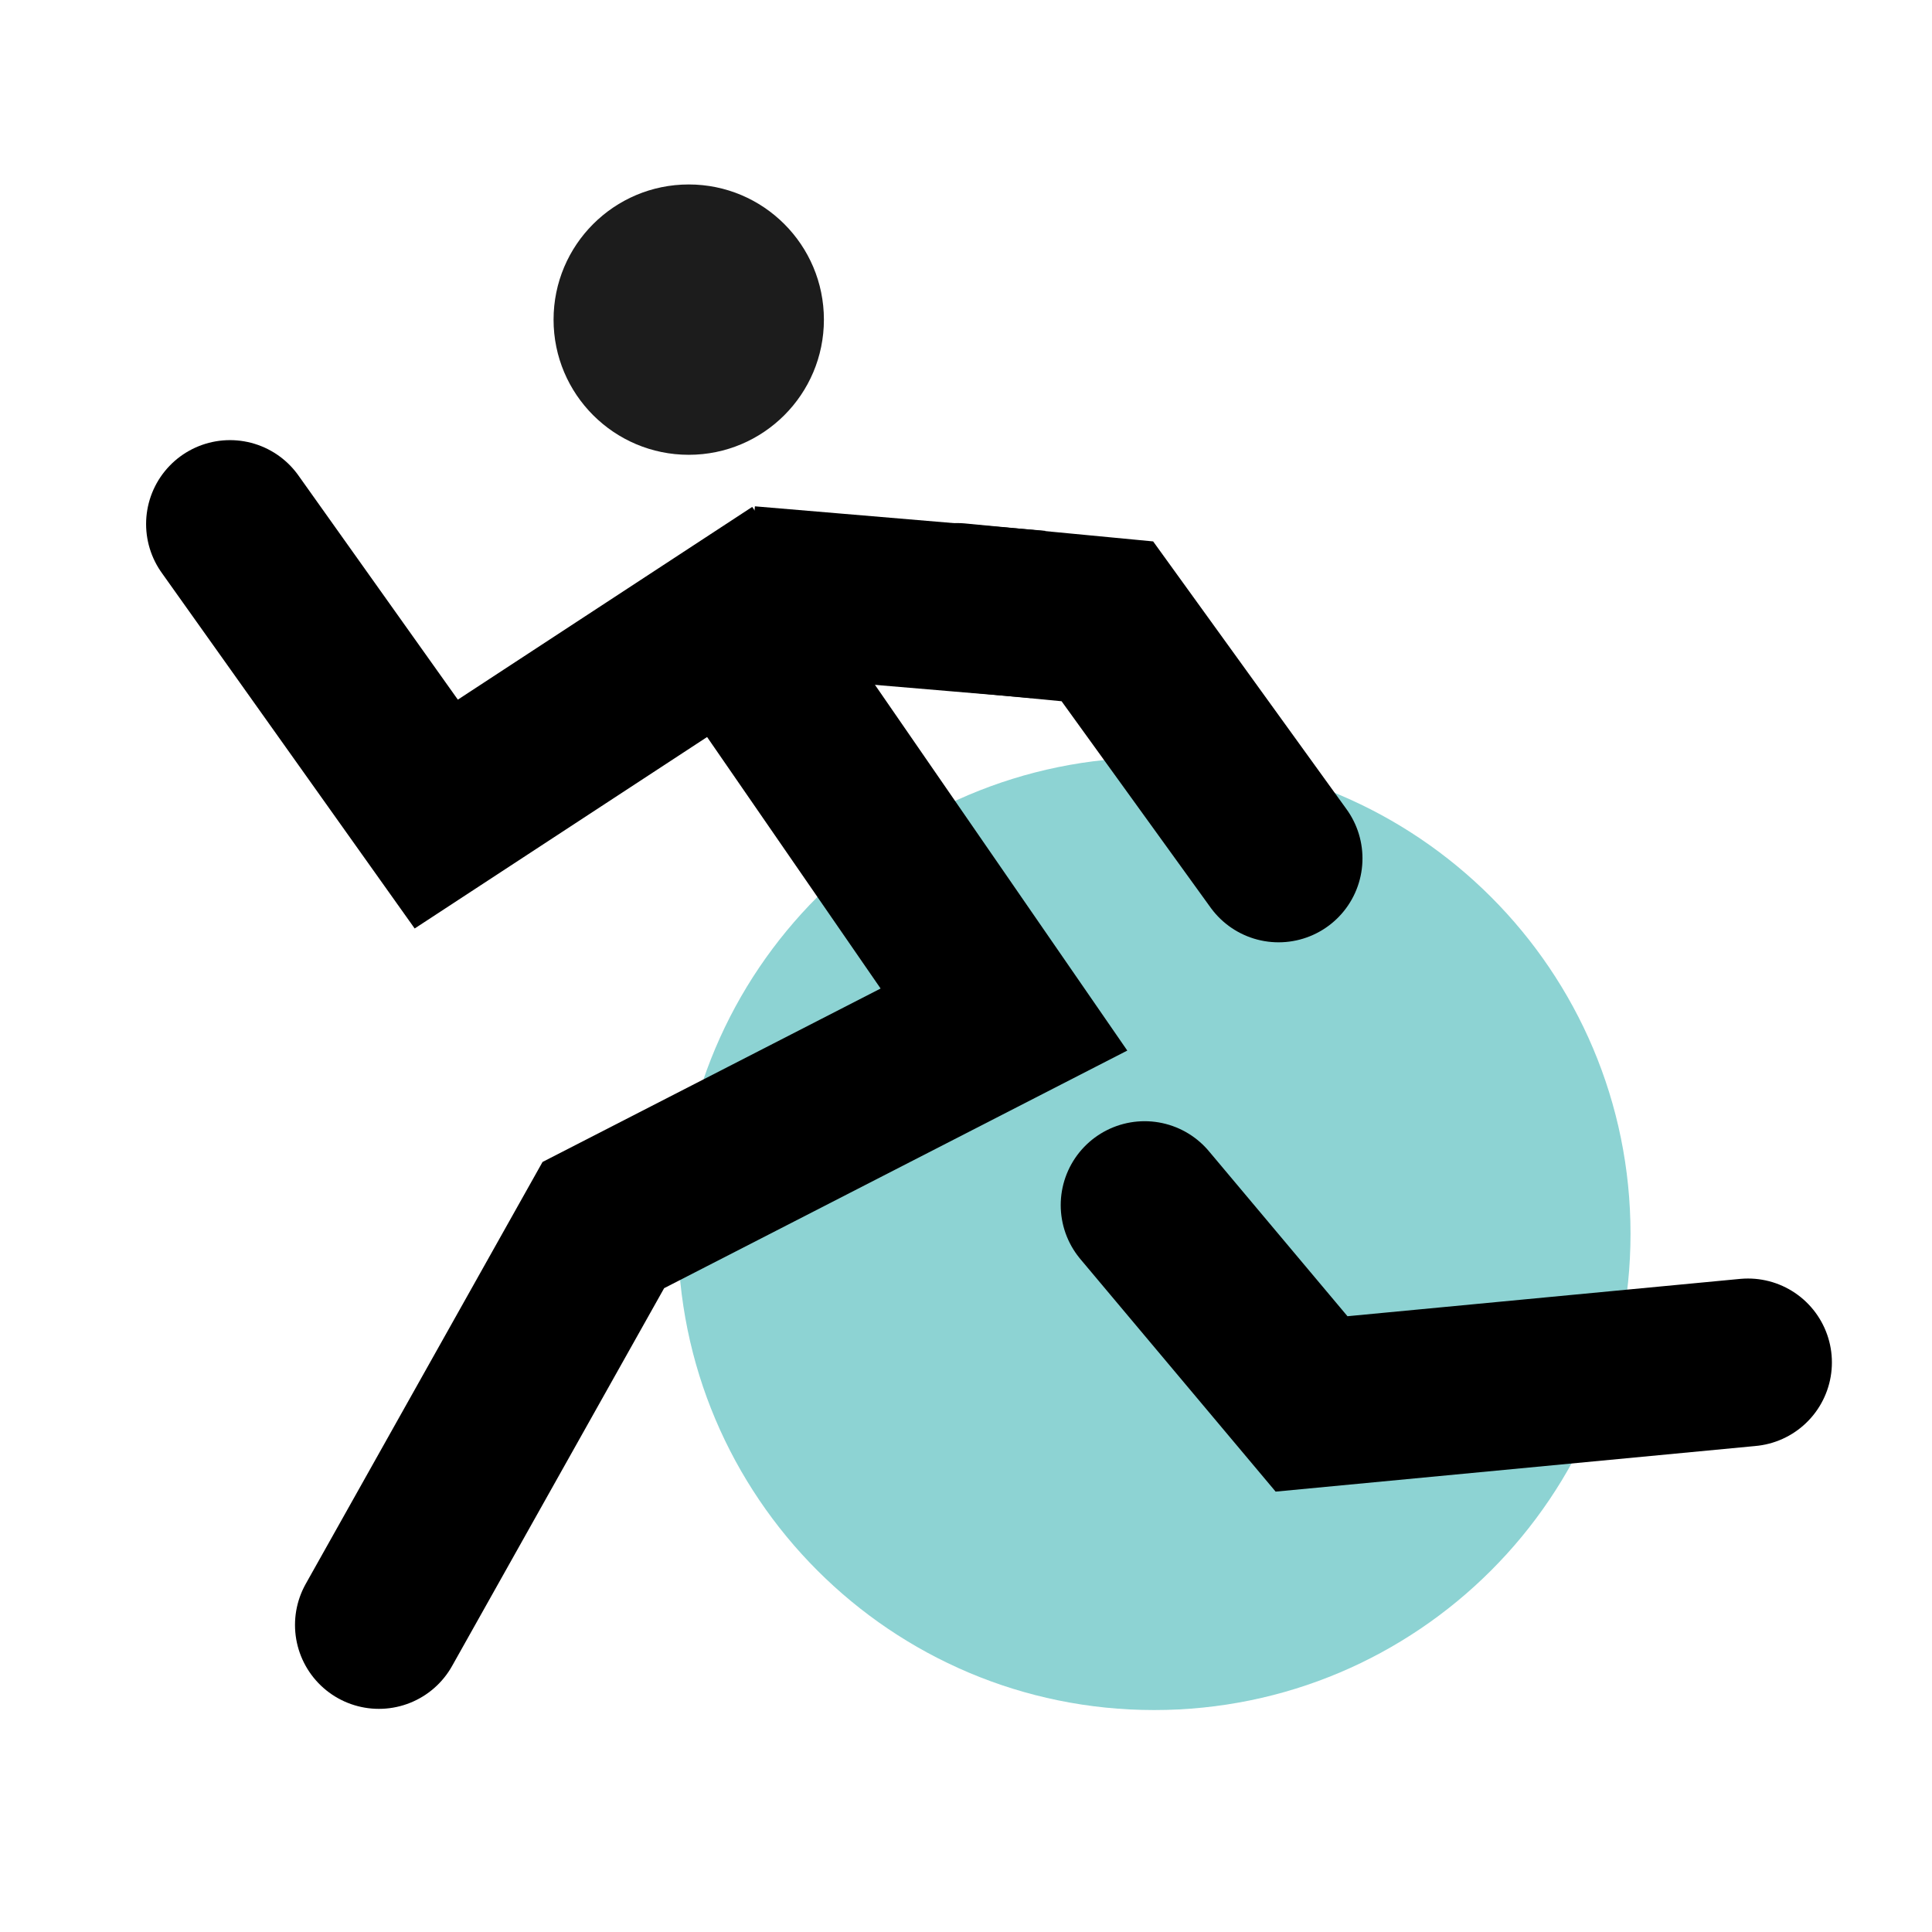
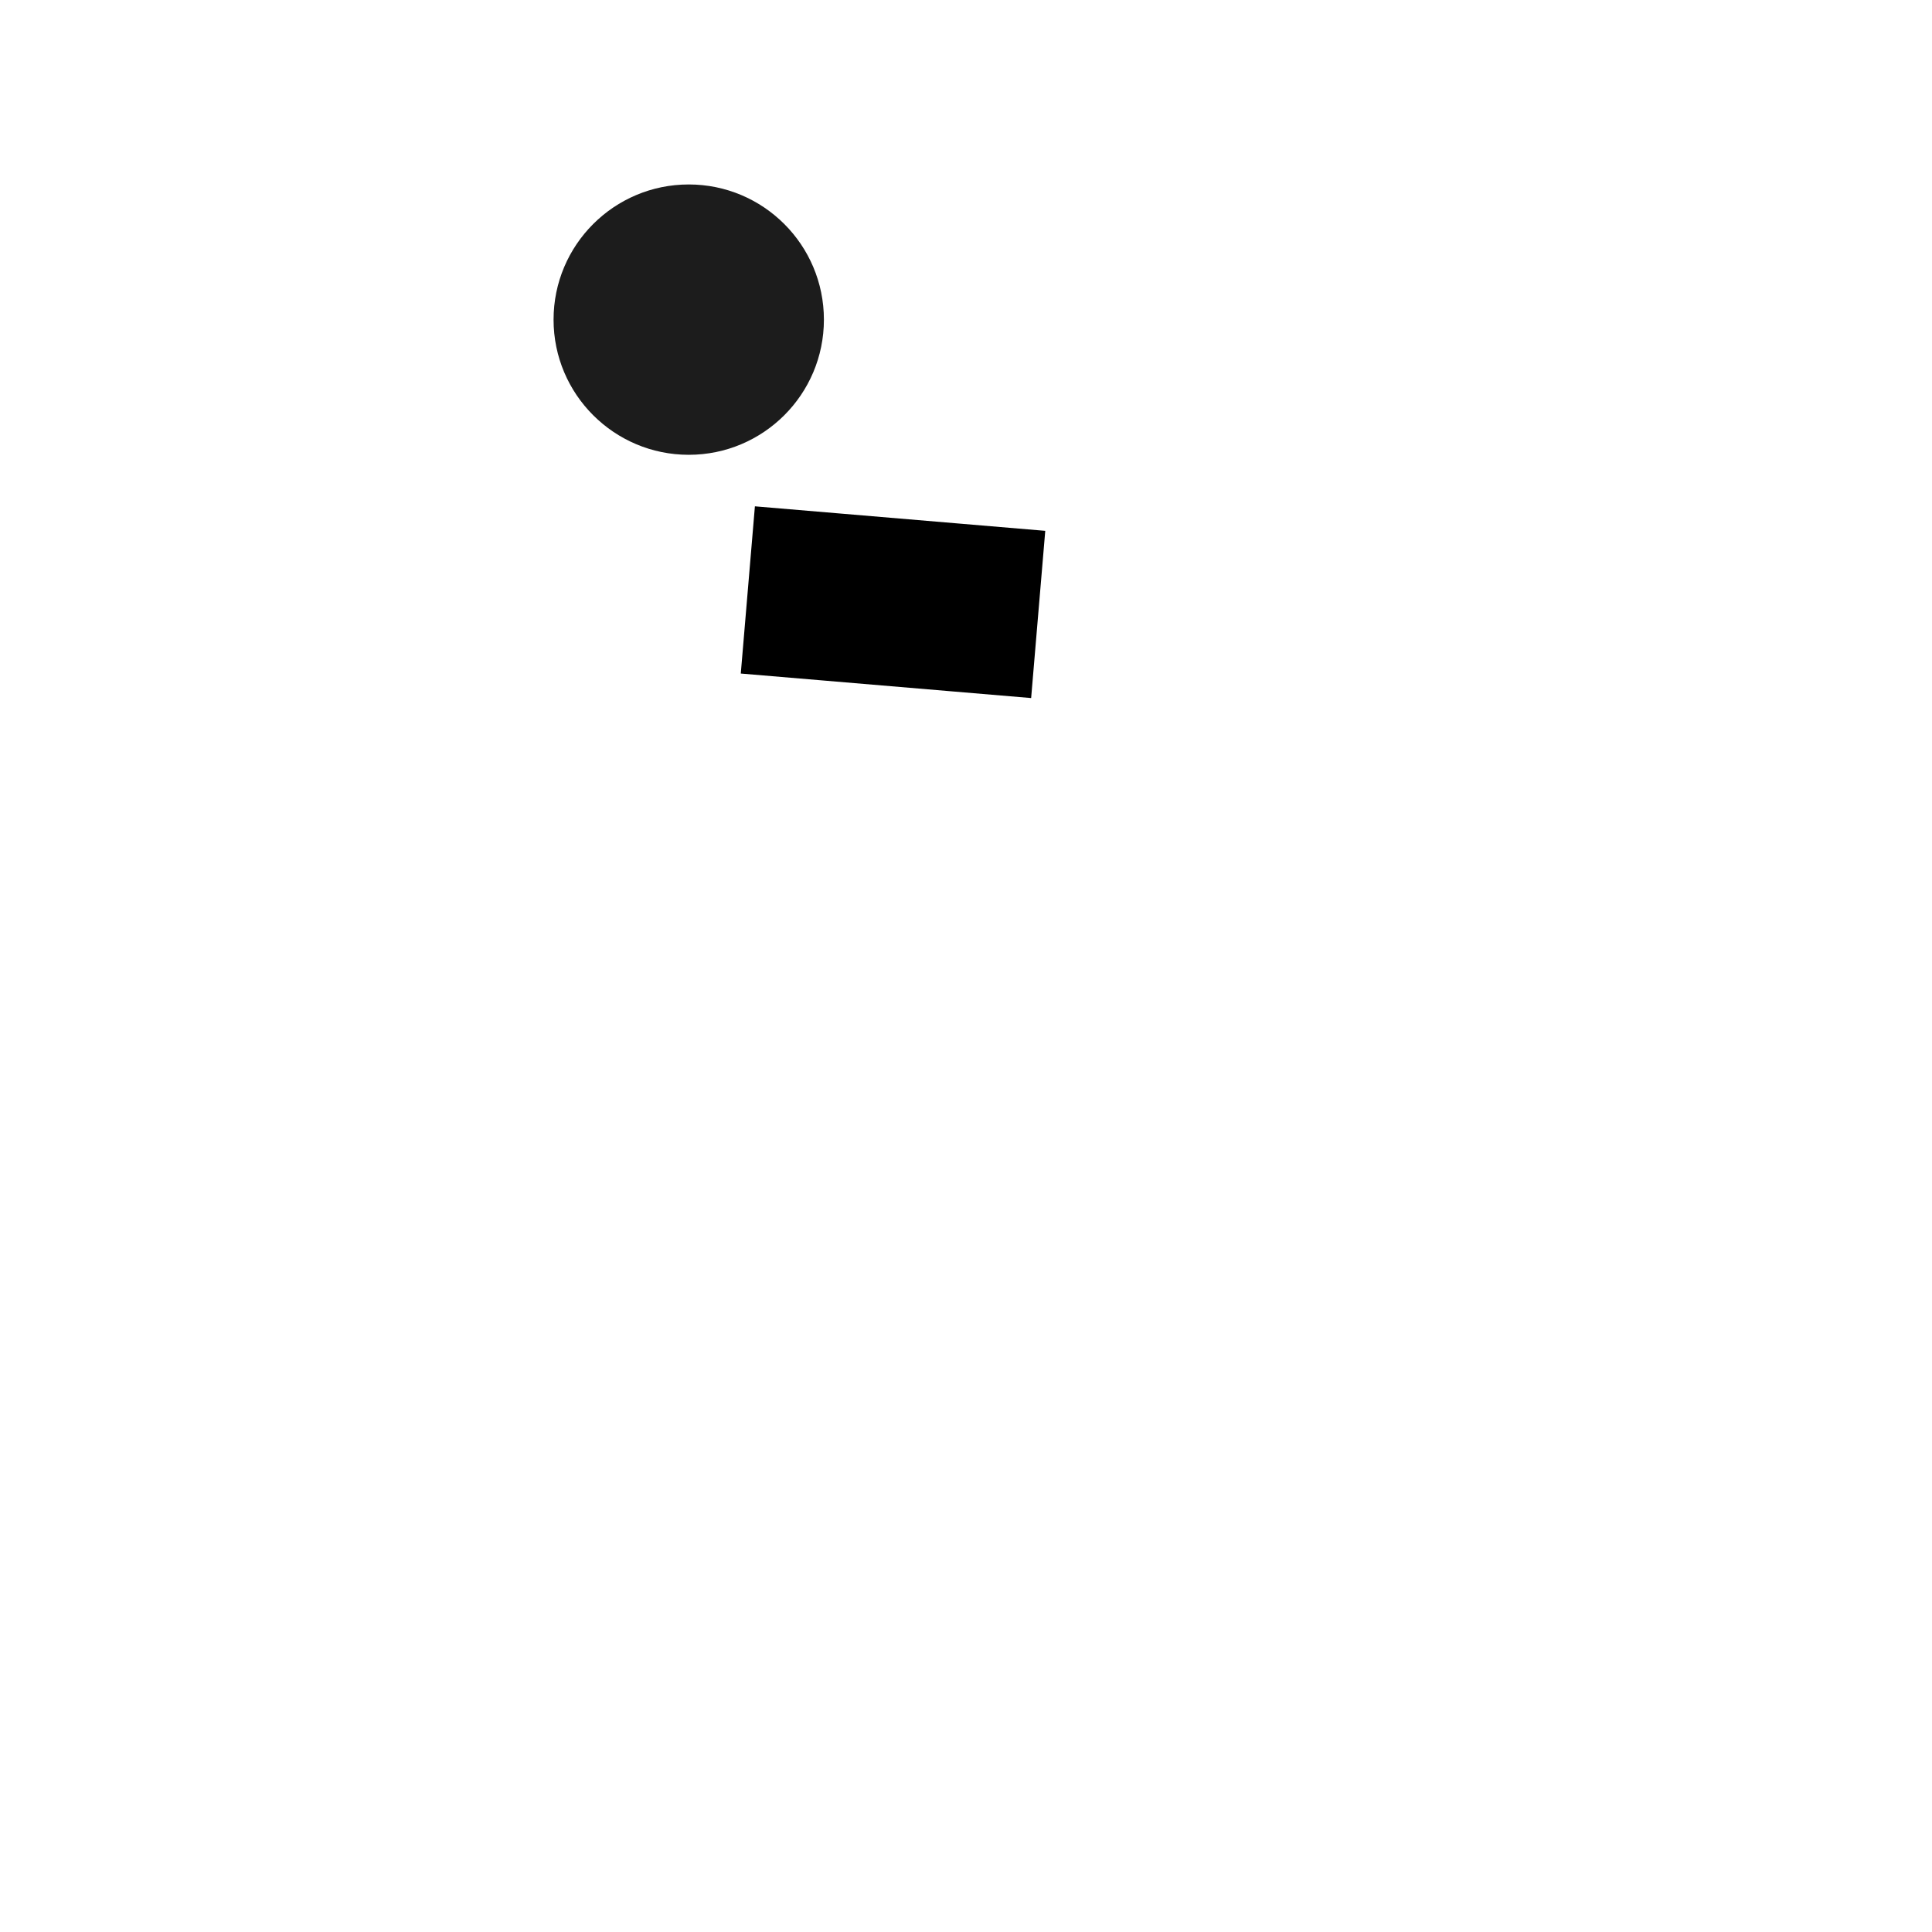
<svg xmlns="http://www.w3.org/2000/svg" width="42" height="42" viewBox="0 0 42 42" fill="none">
-   <path d="M25.091 37.175C30.81 37.175 35.446 32.539 35.446 26.821C35.446 21.102 30.81 16.466 25.091 16.466C19.373 16.466 14.737 21.102 14.737 26.821C14.737 32.539 19.373 37.175 25.091 37.175Z" fill="#8DD3D3" />
-   <path d="M5 11.392L9.484 17.697L15.862 13.521L21.825 22.164L13.116 26.632L8.237 35.325" stroke="black" stroke-width="3.648" stroke-miterlimit="10" stroke-linecap="round" />
-   <path d="M24.883 26.198L28.512 30.52L38 29.618" stroke="black" stroke-width="3.648" stroke-miterlimit="10" stroke-linecap="round" />
  <path d="M14.973 9.887C16.596 9.887 17.911 8.571 17.911 6.949C17.911 5.326 16.596 4.01 14.973 4.01C13.35 4.01 12.034 5.326 12.034 6.949C12.034 8.571 13.35 9.887 14.973 9.887Z" fill="#1C1C1C" />
-   <path d="M20.807 13.195L24.073 13.507L27.795 18.661" stroke="black" stroke-width="3.648" stroke-miterlimit="10" stroke-linecap="round" />
  <path d="M20.752 13.204L18.075 12.978" stroke="black" stroke-width="3.648" stroke-miterlimit="10" stroke-linecap="square" />
</svg>